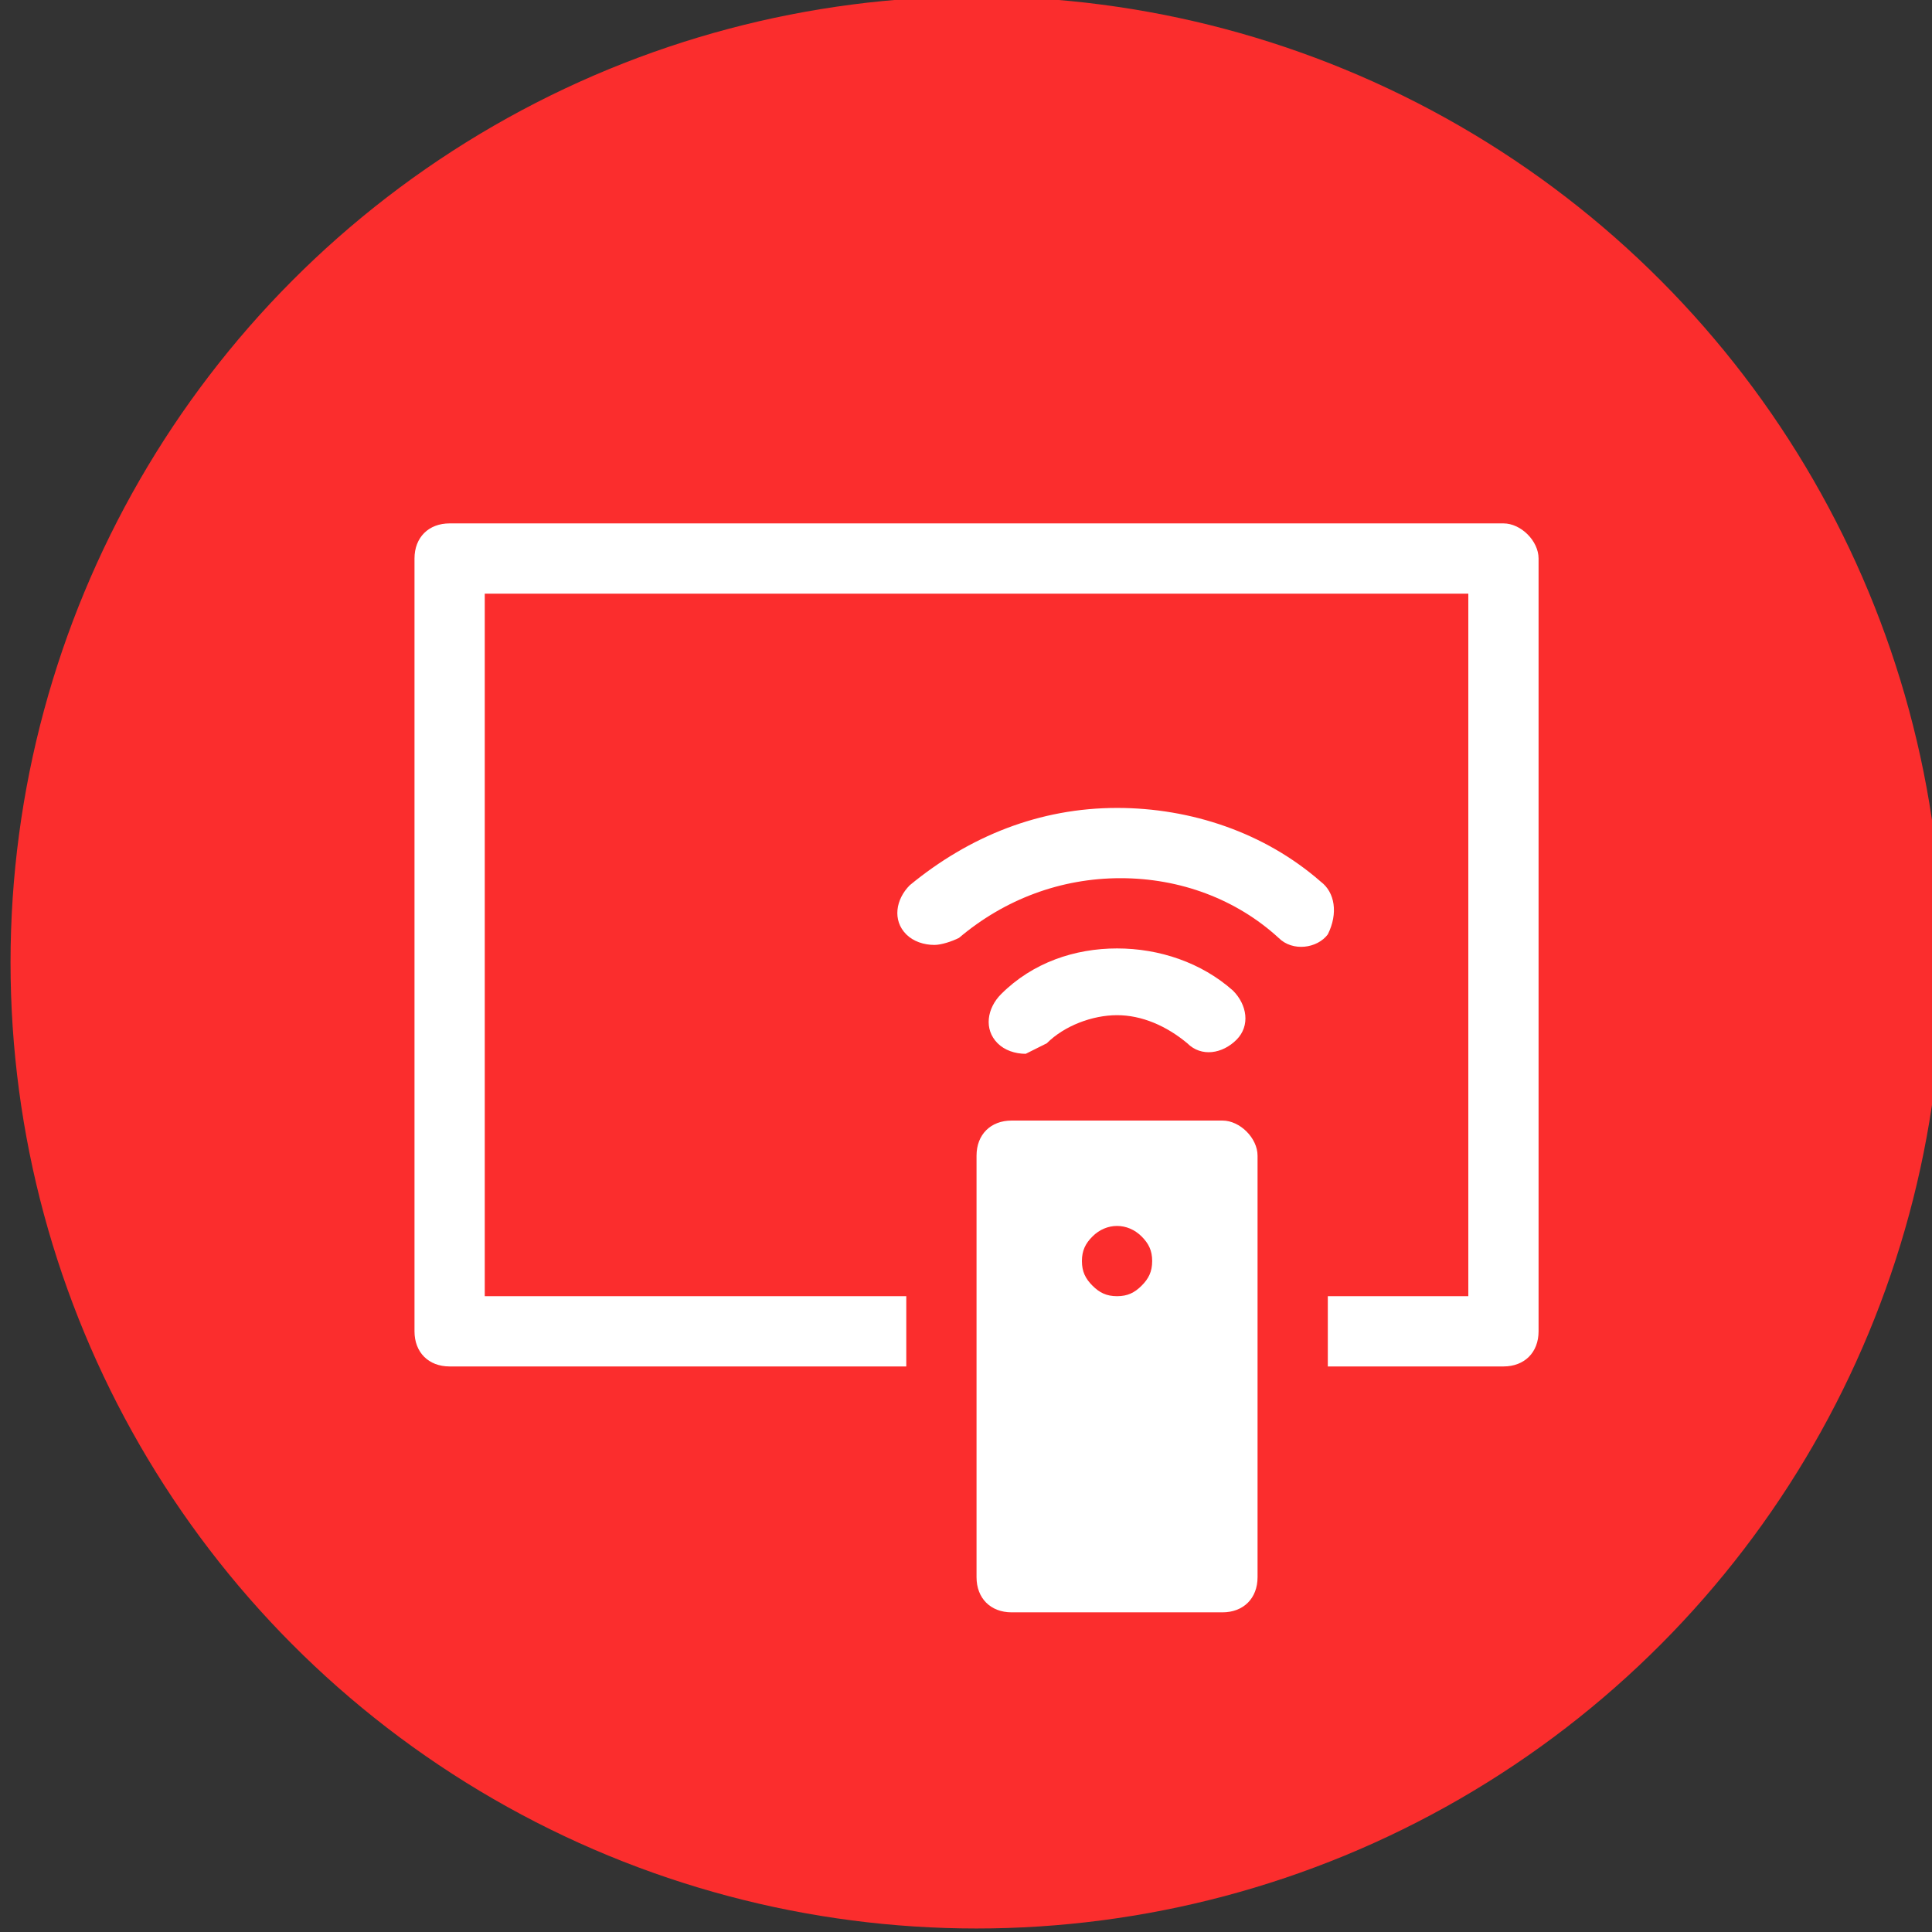
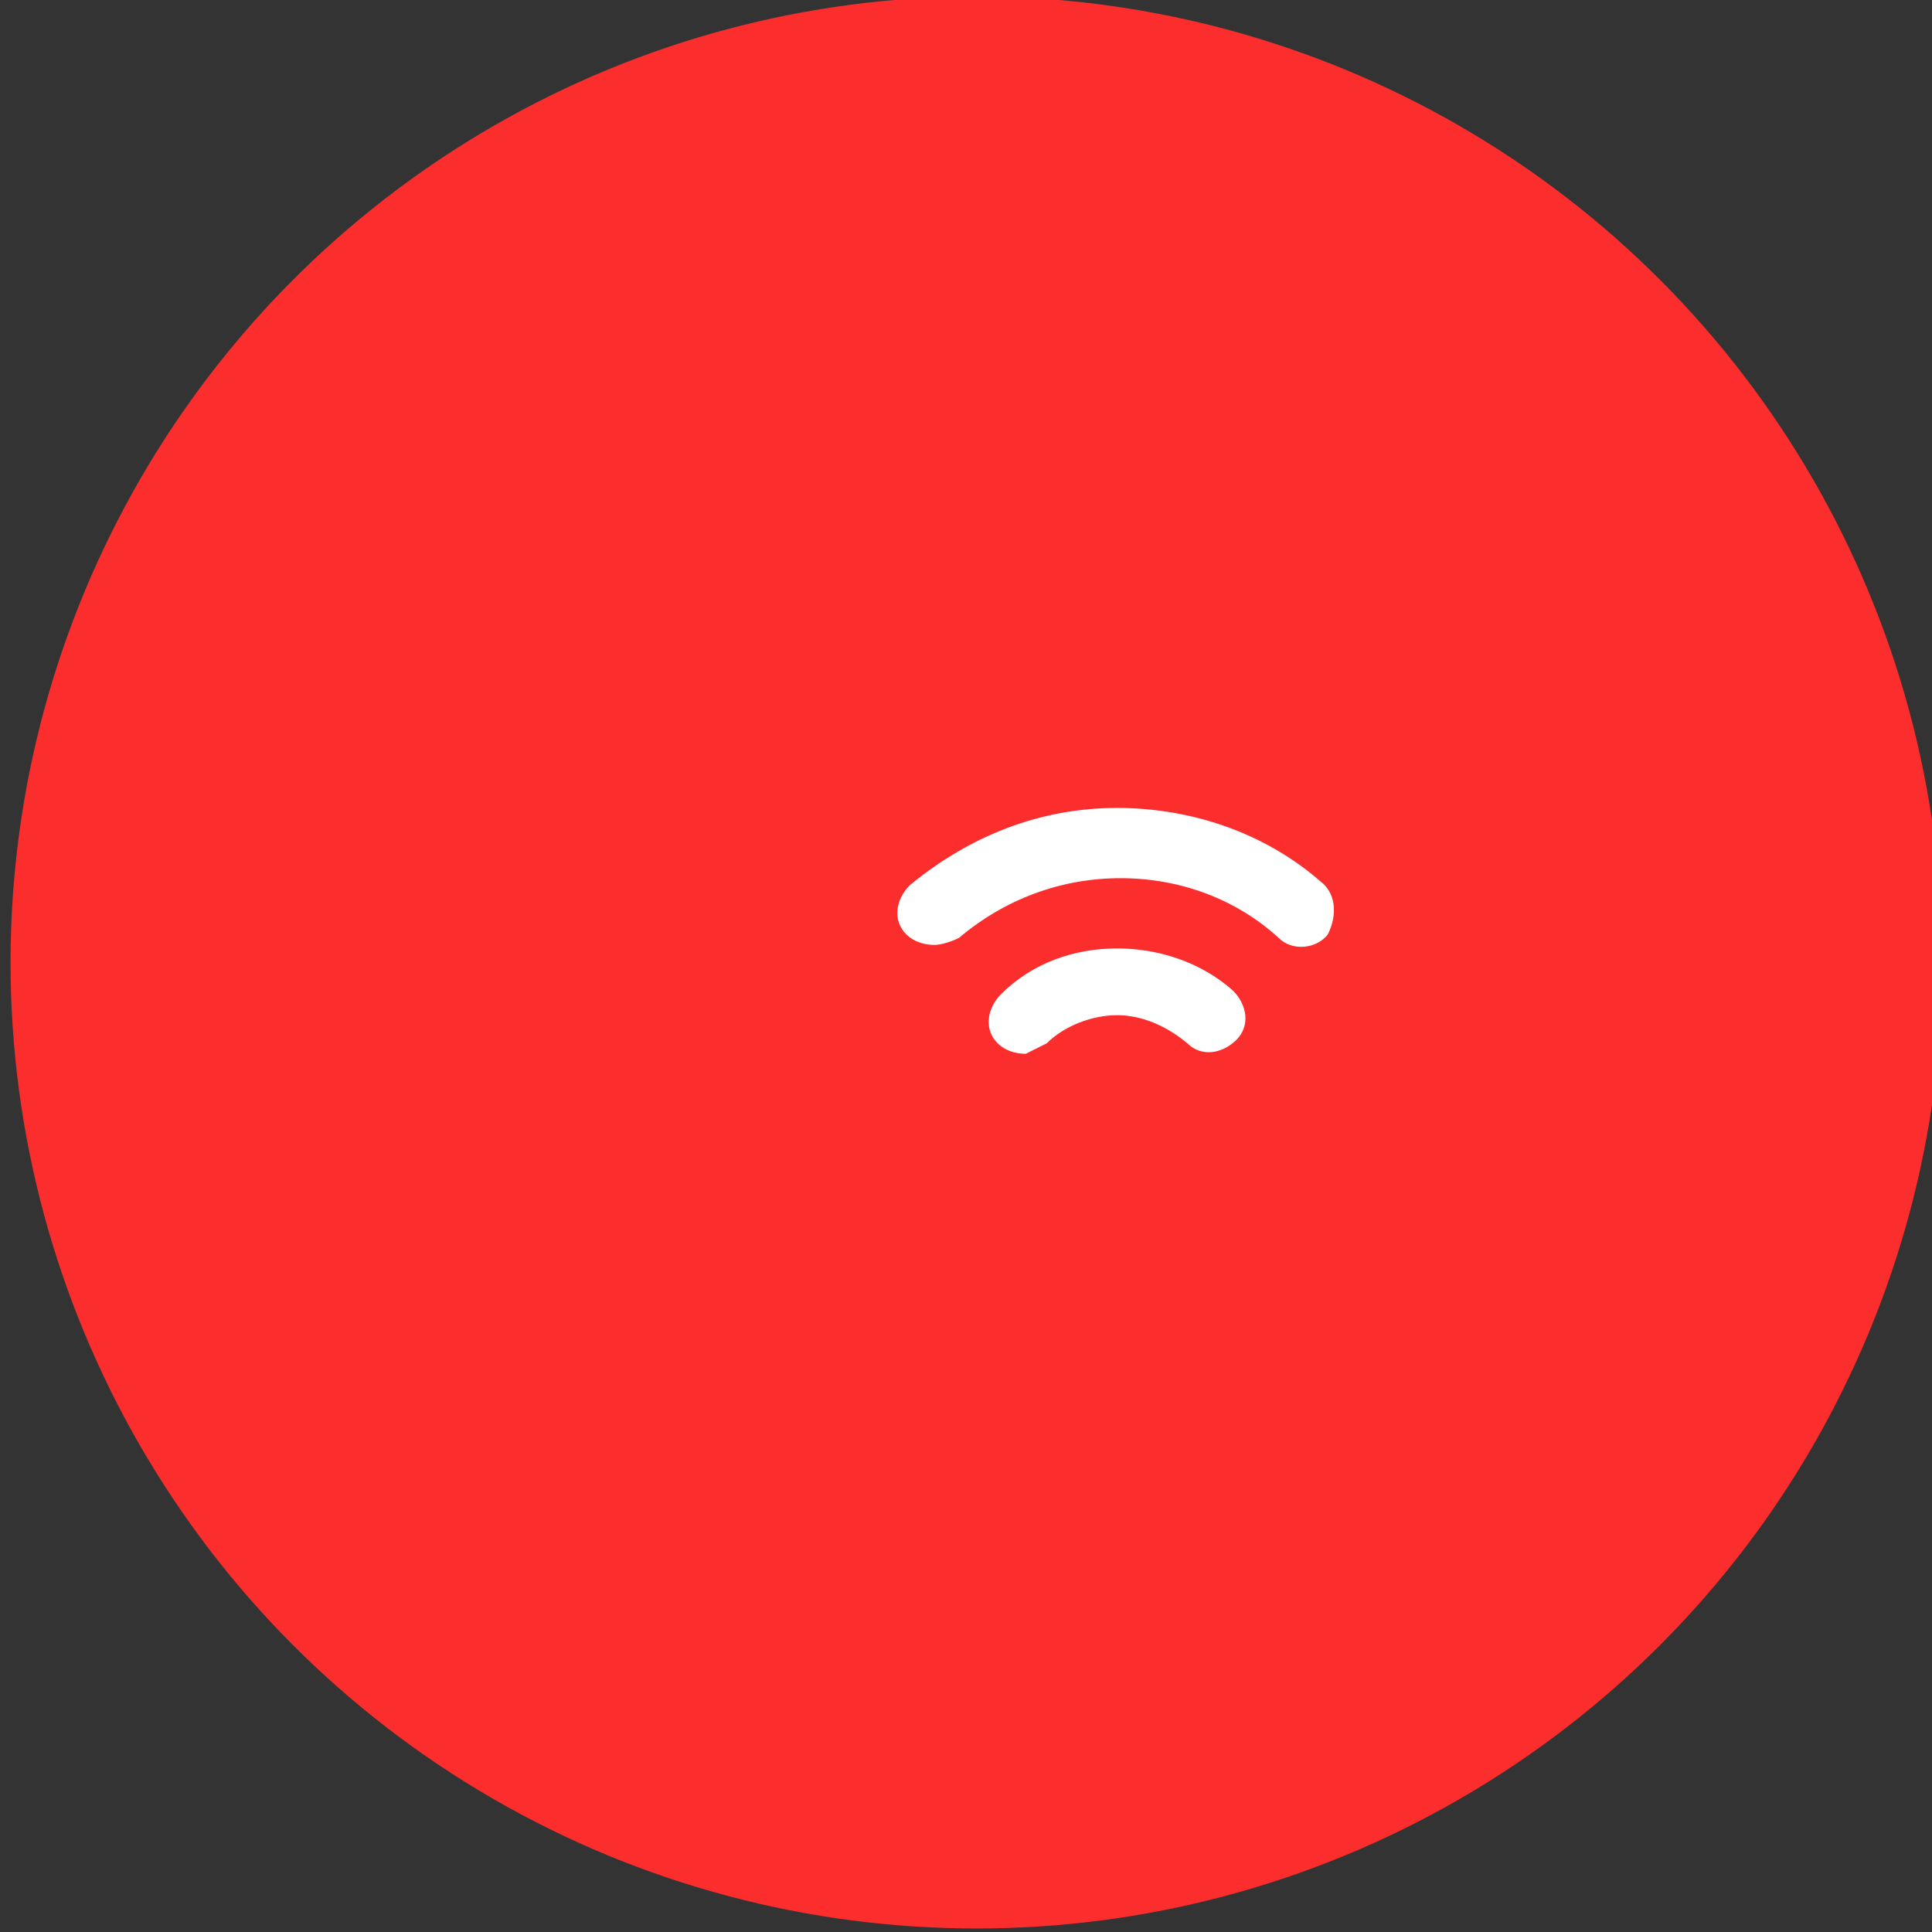
<svg xmlns="http://www.w3.org/2000/svg" version="1.1" id="Слой_1" x="0px" y="0px" viewBox="270.1 393.4 55 55" xml:space="preserve">
  <rect x="270.1" y="393.4" width="55" height="55" fill="#333333" stroke="none" />
  <circle fill="#FB2D2D" cx="297.9" cy="420.8" r="27.5" />
  <g>
    <path fill="#FFFFFF" d="M299.9,423.1c0.5-0.5,1.3-0.8,2-0.8c0.7,0,1.4,0.3,2,0.8c0.4,0.4,1,0.3,1.4-0.1c0.4-0.4,0.3-1-0.1-1.4 c-0.9-0.8-2.1-1.2-3.3-1.2c-1.2,0-2.4,0.4-3.3,1.3c-0.4,0.4-0.5,1-0.1,1.4c0.2,0.2,0.5,0.3,0.8,0.3 C299.5,423.3,299.7,423.2,299.9,423.1z" />
    <path fill="#FFFFFF" d="M307.7,418.5c-1.6-1.4-3.7-2.1-5.8-2.1c-2.2,0-4.2,0.8-5.9,2.2c-0.4,0.4-0.5,1-0.1,1.4 c0.2,0.2,0.5,0.3,0.8,0.3c0.2,0,0.5-0.1,0.7-0.2c1.3-1.1,2.9-1.7,4.6-1.7c1.7,0,3.3,0.6,4.5,1.7c0.4,0.4,1.1,0.3,1.4-0.1 C308.2,419.4,308.1,418.8,307.7,418.5z" />
-     <path fill="#FFFFFF" d="M304.9,425.3h-6c-0.6,0-1,0.4-1,1v12c0,0.6,0.4,1,1,1h6c0.6,0,1-0.4,1-1v-12 C305.9,425.8,305.4,425.3,304.9,425.3z M302.6,430c-0.2,0.2-0.4,0.3-0.7,0.3c-0.3,0-0.5-0.1-0.7-0.3c-0.2-0.2-0.3-0.4-0.3-0.7 c0-0.3,0.1-0.5,0.3-0.7c0.4-0.4,1-0.4,1.4,0c0.2,0.2,0.3,0.4,0.3,0.7C302.9,429.6,302.8,429.8,302.6,430z" />
-     <path fill="#FFFFFF" d="M312.9,408.3h-30c-0.6,0-1,0.4-1,1v22c0,0.6,0.4,1,1,1h13v-2h-12v-20h28v20h-4v2h5c0.6,0,1-0.4,1-1v-22 C313.9,408.8,313.4,408.3,312.9,408.3z" />
  </g>
</svg>